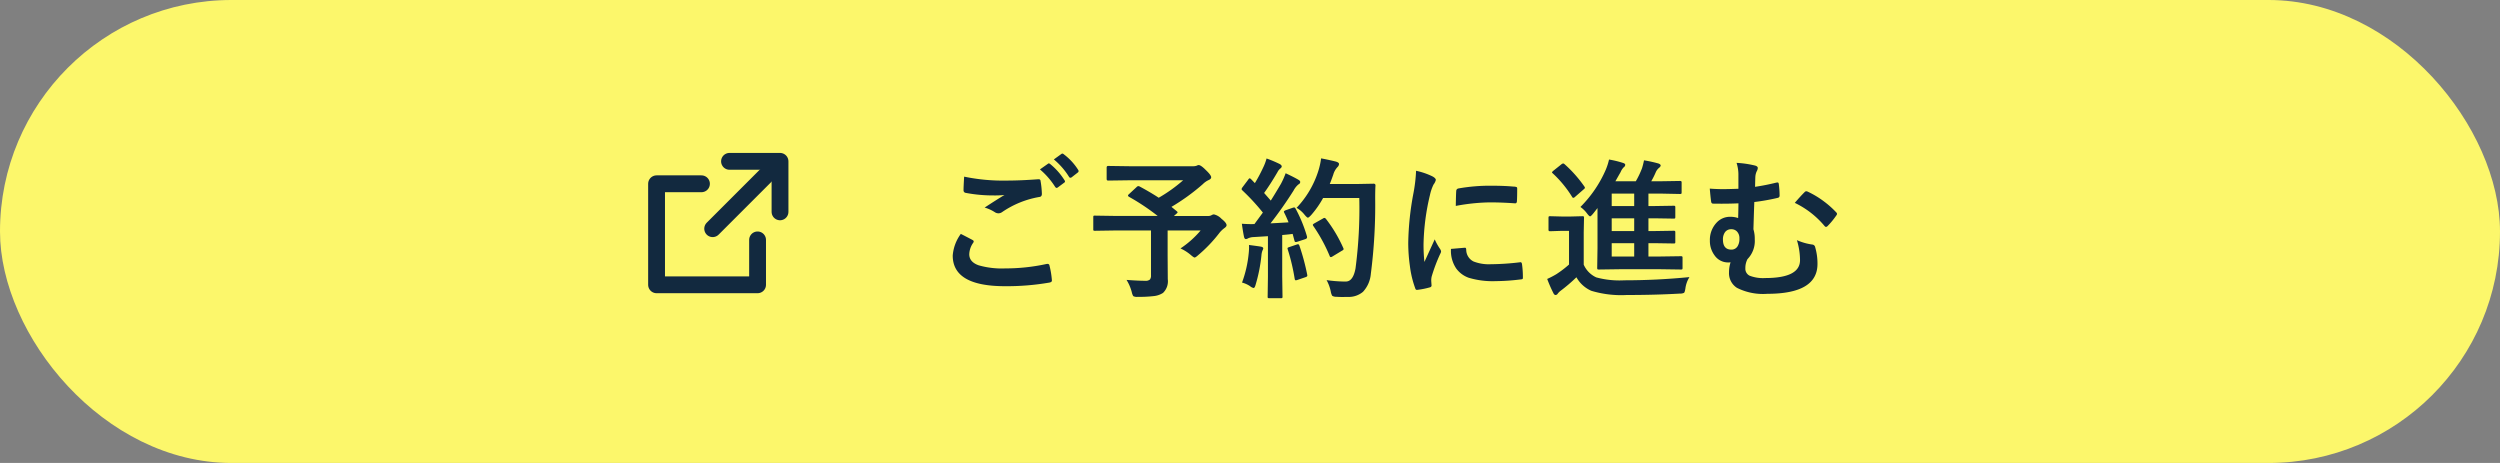
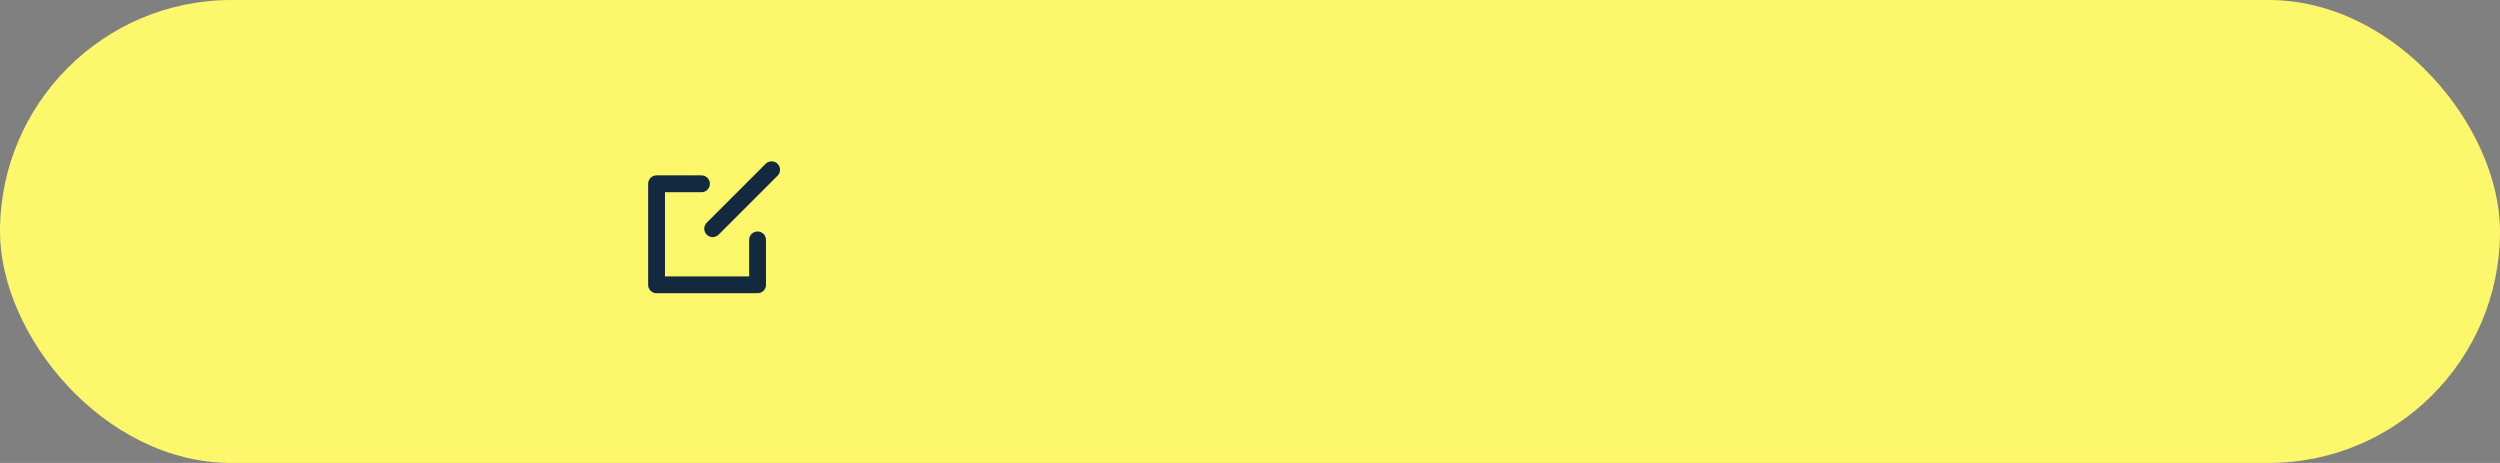
<svg xmlns="http://www.w3.org/2000/svg" width="297" height="55" viewBox="0 0 297 55">
  <rect x="0" y="0" width="297" height="55" fill="#808080" stroke="none" />
  <g id="btn_booking" transform="translate(-2144 -10918)">
    <rect id="長方形_1071" data-name="長方形 1071" width="297" height="55" rx="27.5" transform="translate(2144 10918)" fill="#fcf76b" />
-     <path id="パス_9073" data-name="パス 9073" d="M-50.688-6.214q.694.352,1.389.721.141.079.141.176a.306.306,0,0,1-.053.149A2.513,2.513,0,0,0-49.686-3.8q0,.923,1.116,1.318a9.946,9.946,0,0,0,3.155.369,22.864,22.864,0,0,0,4.878-.519.922.922,0,0,1,.158-.018.21.21,0,0,1,.22.185A10.19,10.19,0,0,1-39.869-.7q0,.026,0,.035,0,.185-.308.237A29.547,29.547,0,0,1-45.45,0q-6.2,0-6.2-3.639A4.983,4.983,0,0,1-50.688-6.214Zm.4-6.8a22.634,22.634,0,0,0,5.054.466q1.661,0,3.744-.158h.053a.2.2,0,0,1,.22.2,10.43,10.43,0,0,1,.158,1.529q0,.352-.308.378a11.143,11.143,0,0,0-4.4,1.784.772.772,0,0,1-.457.158.787.787,0,0,1-.378-.105,4.588,4.588,0,0,0-1.257-.58q1.468-.958,2.355-1.494a11.234,11.234,0,0,1-1.31.053,17.331,17.331,0,0,1-3.313-.308.292.292,0,0,1-.237-.325Q-50.372-11.7-50.293-13.017Zm9-.861.949-.668a.165.165,0,0,1,.105-.044.285.285,0,0,1,.167.079,7.766,7.766,0,0,1,1.705,1.934.224.224,0,0,1,.053.132.191.191,0,0,1-.105.149l-.756.563a.263.263,0,0,1-.141.053q-.079,0-.167-.114A9.03,9.03,0,0,0-41.293-13.878Zm1.652-1.187.9-.65a.242.242,0,0,1,.123-.044.282.282,0,0,1,.149.079,6.966,6.966,0,0,1,1.714,1.854.306.306,0,0,1,.053.149.222.222,0,0,1-.105.176l-.721.563a.272.272,0,0,1-.149.053A.2.2,0,0,1-37.839-13,8.516,8.516,0,0,0-39.64-15.064Zm10.191,3.217q1.292.694,2.268,1.336a18,18,0,0,0,2.9-2.074h-6.425l-2.487.035q-.176,0-.176-.193v-1.345q0-.2.176-.2l2.487.035h7.541a1.409,1.409,0,0,0,.466-.053.748.748,0,0,1,.255-.088q.272,0,.844.58.65.615.65.87,0,.211-.325.343a2.4,2.4,0,0,0-.668.475,24.526,24.526,0,0,1-3.727,2.7l.633.519q.1.088.1.132t-.149.176l-.29.255h4.069a.756.756,0,0,0,.413-.1.548.548,0,0,1,.272-.088,1.8,1.8,0,0,1,.9.527q.6.475.6.756,0,.167-.255.343a3.128,3.128,0,0,0-.668.668,16.91,16.91,0,0,1-2.461,2.558q-.3.272-.413.272-.1,0-.439-.29a5.148,5.148,0,0,0-1.239-.791A11.332,11.332,0,0,0-22.2-6.618h-3.92V-3.63l.018,2.8A1.9,1.9,0,0,1-26.672.8a2.509,2.509,0,0,1-1.116.378,14.673,14.673,0,0,1-1.89.088.915.915,0,0,1-.527-.088,1.544,1.544,0,0,1-.176-.483A5.33,5.33,0,0,0-31-.747q1.38.105,2.215.105A.75.75,0,0,0-28.219-.8a.755.755,0,0,0,.123-.492V-6.618h-4.395l-2.268.035q-.141,0-.167-.035a.3.3,0,0,1-.026-.158V-8.191q0-.141.035-.167a.3.3,0,0,1,.158-.026l2.268.035h5.186a26.16,26.16,0,0,0-3.4-2.268q-.123-.079-.123-.149t.123-.176l.9-.835a.343.343,0,0,1,.2-.114A.464.464,0,0,1-29.45-11.848ZM-10.909-9.2A16.72,16.72,0,0,1-9.573-5.941a.74.74,0,0,1,.018.132q0,.158-.237.229l-.949.308a.629.629,0,0,1-.158.026q-.114,0-.149-.149l-.22-.817q-.413.062-1.239.132v4.948l.035,2.355a.278.278,0,0,1-.035.176.3.3,0,0,1-.158.026h-1.371q-.149,0-.176-.035a.328.328,0,0,1-.026-.167l.035-2.355V-5.941l-1.7.105a1.685,1.685,0,0,0-.659.149.548.548,0,0,1-.272.088q-.158,0-.22-.308-.132-.65-.246-1.512.659.044,1.107.044.176,0,.387-.009l1-1.362a25.272,25.272,0,0,0-2.426-2.628q-.105-.114-.105-.167a.715.715,0,0,1,.123-.229l.668-.888q.105-.158.176-.158.053,0,.167.105l.448.466a18.361,18.361,0,0,0,.967-1.811,6.036,6.036,0,0,0,.422-1.116,14.186,14.186,0,0,1,1.564.659q.237.132.237.29,0,.105-.158.237a1.218,1.218,0,0,0-.343.431q-.87,1.485-1.591,2.479l.791.905q.527-.826,1.213-2a9.257,9.257,0,0,0,.554-1.248q1.028.483,1.512.773.22.123.22.272a.311.311,0,0,1-.2.272,2.384,2.384,0,0,0-.589.738q-1.3,2.057-2.742,3.9,1.512-.079,2.145-.123-.281-.694-.51-1.134a.4.4,0,0,1-.044-.141q0-.079.229-.167l.826-.29a.745.745,0,0,1,.176-.035Q-10.988-9.343-10.909-9.2Zm.105-.105a11.316,11.316,0,0,0,2.575-4.351,8.55,8.55,0,0,0,.343-1.529q.9.167,1.749.378.378.114.378.29a.535.535,0,0,1-.176.36,2.171,2.171,0,0,0-.51.914q-.281.8-.413,1.1h3.4l1.811-.035q.22,0,.22.211-.035.51-.035,1.494A63.893,63.893,0,0,1-1.98-1.459,3.567,3.567,0,0,1-2.911.668a2.629,2.629,0,0,1-1.8.606l-.642.009q-.413,0-.712-.026a.9.9,0,0,1-.5-.114A1.493,1.493,0,0,1-6.735.65a4.75,4.75,0,0,0-.5-1.371,16.619,16.619,0,0,0,2.021.167h.264q.861,0,1.151-1.556a54.474,54.474,0,0,0,.448-8.367h-4.3A11.31,11.31,0,0,1-9.055-8.464q-.3.325-.4.325t-.378-.325A3.311,3.311,0,0,0-10.8-9.308Zm3.5,1.318A16.658,16.658,0,0,1-5.258-4.553a.34.34,0,0,1,.044.141q0,.1-.2.2l-1.134.686a.385.385,0,0,1-.185.07q-.1,0-.158-.185A19.325,19.325,0,0,0-8.782-7.11a.388.388,0,0,1-.088-.176q0-.079.193-.185l1.011-.571a.385.385,0,0,1,.185-.07Q-7.411-8.112-7.306-7.989ZM-17.281-.431a13.8,13.8,0,0,0,.791-3.454,6.867,6.867,0,0,0,.044-.712q0-.123-.009-.3,1.2.158,1.389.193.308.053.308.22a1,1,0,0,1-.105.272,2.2,2.2,0,0,0-.114.571,18.683,18.683,0,0,1-.686,3.454q-.105.4-.246.4A.969.969,0,0,1-16.323,0,3.1,3.1,0,0,0-17.281-.431Zm6.5-4.518a.558.558,0,0,1,.158-.035q.1,0,.167.193a26.3,26.3,0,0,1,.914,3.4.741.741,0,0,1,.018.123q0,.132-.229.2l-.949.325a.7.7,0,0,1-.193.044q-.1,0-.132-.185a23.618,23.618,0,0,0-.817-3.463.559.559,0,0,1-.035-.149q0-.088.2-.149ZM3.395-13.711a8.392,8.392,0,0,1,1.934.659q.413.22.413.431a1.444,1.444,0,0,1-.272.545A5.455,5.455,0,0,0,5.038-10.8a26.945,26.945,0,0,0-.756,5.818,19.127,19.127,0,0,0,.105,2.1Q5.61-5.555,5.61-5.563A6.885,6.885,0,0,0,6.242-4.43a.8.8,0,0,1,.123.272.572.572,0,0,1-.088.29A19.5,19.5,0,0,0,5.249-1.151,2.088,2.088,0,0,0,5.2-.589l.035.5q0,.185-.237.237a9.54,9.54,0,0,1-1.468.29H3.491q-.149,0-.2-.2a11.792,11.792,0,0,1-.633-2.663,19.822,19.822,0,0,1-.193-2.7,34.148,34.148,0,0,1,.615-5.906A17.945,17.945,0,0,0,3.395-13.711ZM7.543-4.43,9.178-4.57h.035q.141,0,.141.272a1.559,1.559,0,0,0,.87,1.362,4.994,4.994,0,0,0,2.065.325,30.305,30.305,0,0,0,3.437-.229.752.752,0,0,1,.079-.009q.141,0,.176.237a11.182,11.182,0,0,1,.105,1.547q0,.176-.044.211a.7.7,0,0,1-.264.053,24.954,24.954,0,0,1-2.936.2,9.894,9.894,0,0,1-3.19-.4,3.134,3.134,0,0,1-1.485-1.1A3.744,3.744,0,0,1,7.543-4.43Zm.571-5.106q.026-1.547.053-1.767a.306.306,0,0,1,.255-.308,21.4,21.4,0,0,1,3.911-.325q1.529,0,2.663.105a.82.82,0,0,1,.36.07q.053.035.053.167,0,1.028-.035,1.529-.026.22-.193.22h-.044Q13.52-9.958,12.2-9.958A23.082,23.082,0,0,0,8.114-9.536Zm14.805.123a14.215,14.215,0,0,0,3.023-4.447,7.191,7.191,0,0,0,.378-1.187,11.433,11.433,0,0,1,1.652.4q.272.079.272.237a.4.4,0,0,1-.185.29,1.769,1.769,0,0,0-.36.554l-.624,1.1H29.5a10.529,10.529,0,0,0,.738-1.547,9.365,9.365,0,0,0,.237-.94,15.577,15.577,0,0,1,1.723.378q.255.1.255.237,0,.123-.185.272a1.417,1.417,0,0,0-.378.483,10.064,10.064,0,0,1-.554,1.116h1.187l2.2-.035q.158,0,.185.044a.258.258,0,0,1,.035.167v1.143q0,.141-.044.167a.355.355,0,0,1-.176.026L32.526-11H31v1.477h.791l2.2-.035q.141,0,.176.044a.328.328,0,0,1,.026.167v1.125q0,.141-.044.167a.275.275,0,0,1-.158.026l-2.2-.035H31v1.512h.791l2.2-.035q.141,0,.176.044a.355.355,0,0,1,.026.176v1.09a.286.286,0,0,1-.031.171.286.286,0,0,1-.171.031l-2.2-.035H31v1.582h1.459l2.391-.035q.149,0,.176.044a.328.328,0,0,1,.026.167v1.16a.31.31,0,0,1-.031.176q-.031.035-.171.035l-2.391-.035h-4.9l-2.452.035q-.141,0-.167-.044a.355.355,0,0,1-.026-.176L24.95-4.57V-9.281l-.519.659q-.272.325-.36.325-.105,0-.378-.36A3.377,3.377,0,0,0,22.919-9.413Zm3.718,5.889h2.672V-5.106H26.637Zm0-3.023h2.672V-8.06H26.637Zm0-2.971h2.672V-11H26.637Zm9.237,8.438A3.292,3.292,0,0,0,35.391.272q-.07.448-.167.519a1.1,1.1,0,0,1-.5.088q-2.927.167-6.293.167a12.3,12.3,0,0,1-4.219-.5,3.746,3.746,0,0,1-1.767-1.608A18.99,18.99,0,0,1,20.59.527a1.873,1.873,0,0,0-.36.352.322.322,0,0,1-.264.167q-.149,0-.255-.22a16.217,16.217,0,0,1-.738-1.687,10.5,10.5,0,0,0,1.081-.562,12.3,12.3,0,0,0,1.512-1.151v-4h-.9l-1.318.044q-.158,0-.185-.044a.278.278,0,0,1-.035-.176V-8.121q0-.141.044-.167a.355.355,0,0,1,.176-.026l1.318.035H21.8l1.345-.035q.149,0,.176.035a.3.3,0,0,1,.026.158l-.035,1.714v3.85a2.977,2.977,0,0,0,1.494,1.512A10.5,10.5,0,0,0,28.14-.7Q32.007-.7,35.874-1.081ZM21.039-14.493a15.076,15.076,0,0,1,2.347,2.646.4.4,0,0,1,.07.158q0,.062-.167.2l-1,.87a.367.367,0,0,1-.22.123q-.07,0-.141-.123a13.449,13.449,0,0,0-2.285-2.777q-.1-.088-.1-.132t.167-.193l.949-.756a.425.425,0,0,1,.22-.105A.358.358,0,0,1,21.039-14.493Zm20.65,2.918v-1.6a4.6,4.6,0,0,0-.22-1.477,11.775,11.775,0,0,1,2.145.308q.378.088.378.308a.971.971,0,0,1-.141.413,1.819,1.819,0,0,0-.149.615q-.009.193-.018.545-.009.439-.018.659,1.327-.2,2.487-.492a1.107,1.107,0,0,1,.193-.026q.132,0,.149.246a11.327,11.327,0,0,1,.088,1.3.262.262,0,0,1-.22.281A25.169,25.169,0,0,1,43.578-10q-.044,1.178-.105,3.234a3.921,3.921,0,0,1,.158,1.2,3.081,3.081,0,0,1-.861,2.347,2.249,2.249,0,0,0-.255,1.081.923.923,0,0,0,.5.888,4.37,4.37,0,0,0,1.854.281q4.14,0,4.14-2.127a8.37,8.37,0,0,0-.369-2.373,6.858,6.858,0,0,0,1.811.519.382.382,0,0,1,.36.325,6.9,6.9,0,0,1,.272,1.978q0,3.551-5.959,3.551A6.843,6.843,0,0,1,41.513.193a2.059,2.059,0,0,1-.94-1.846,3.835,3.835,0,0,1,.185-1.187,1.574,1.574,0,0,1-.29.018,1.936,1.936,0,0,1-1.626-.861A2.843,2.843,0,0,1,38.3-5.414a2.976,2.976,0,0,1,.782-2.118A2.145,2.145,0,0,1,40.7-8.244a2.765,2.765,0,0,1,.958.149q.035-1.187.035-1.749-.958.044-2,.044-.58,0-1.011-.009-.211,0-.237-.272-.07-.5-.158-1.512.791.062,1.6.062Q40.493-11.531,41.688-11.575Zm-.844,4.808a.876.876,0,0,0-.773.387,1.462,1.462,0,0,0-.22.835q0,1.222,1.046,1.2a.837.837,0,0,0,.7-.413,1.634,1.634,0,0,0,.211-.905,1.149,1.149,0,0,0-.29-.835A.9.9,0,0,0,40.845-6.768ZM48.386-9.9q.677-.791,1.151-1.257a.311.311,0,0,1,.211-.123.536.536,0,0,1,.167.044,10.748,10.748,0,0,1,2,1.213,10.768,10.768,0,0,1,1.4,1.257.253.253,0,0,1,.088.176.344.344,0,0,1-.088.193,8.983,8.983,0,0,1-1.028,1.248.293.293,0,0,1-.193.105q-.088,0-.2-.141A10.544,10.544,0,0,0,48.386-9.9Z" transform="translate(2308.834 10952)" fill="#12293f" />
    <g id="ext" transform="translate(-6691.334 5772.667)">
-       <path id="パス_8812" data-name="パス 8812" d="M27,12h6v6" transform="translate(8895 5152.5)" fill="none" stroke="#12293f" stroke-linecap="round" stroke-linejoin="round" stroke-width="2" />
      <path id="パス_8813" data-name="パス 8813" d="M26,22.667V28H14V16h5.333" transform="translate(8899.334 5151.166)" fill="none" stroke="#12293f" stroke-linecap="round" stroke-linejoin="round" stroke-width="2" />
      <line id="線_140" data-name="線 140" y1="7" x2="7" transform="translate(8920 5165.5)" fill="none" stroke="#12293f" stroke-linecap="round" stroke-linejoin="round" stroke-width="2" />
    </g>
  </g>
</svg>